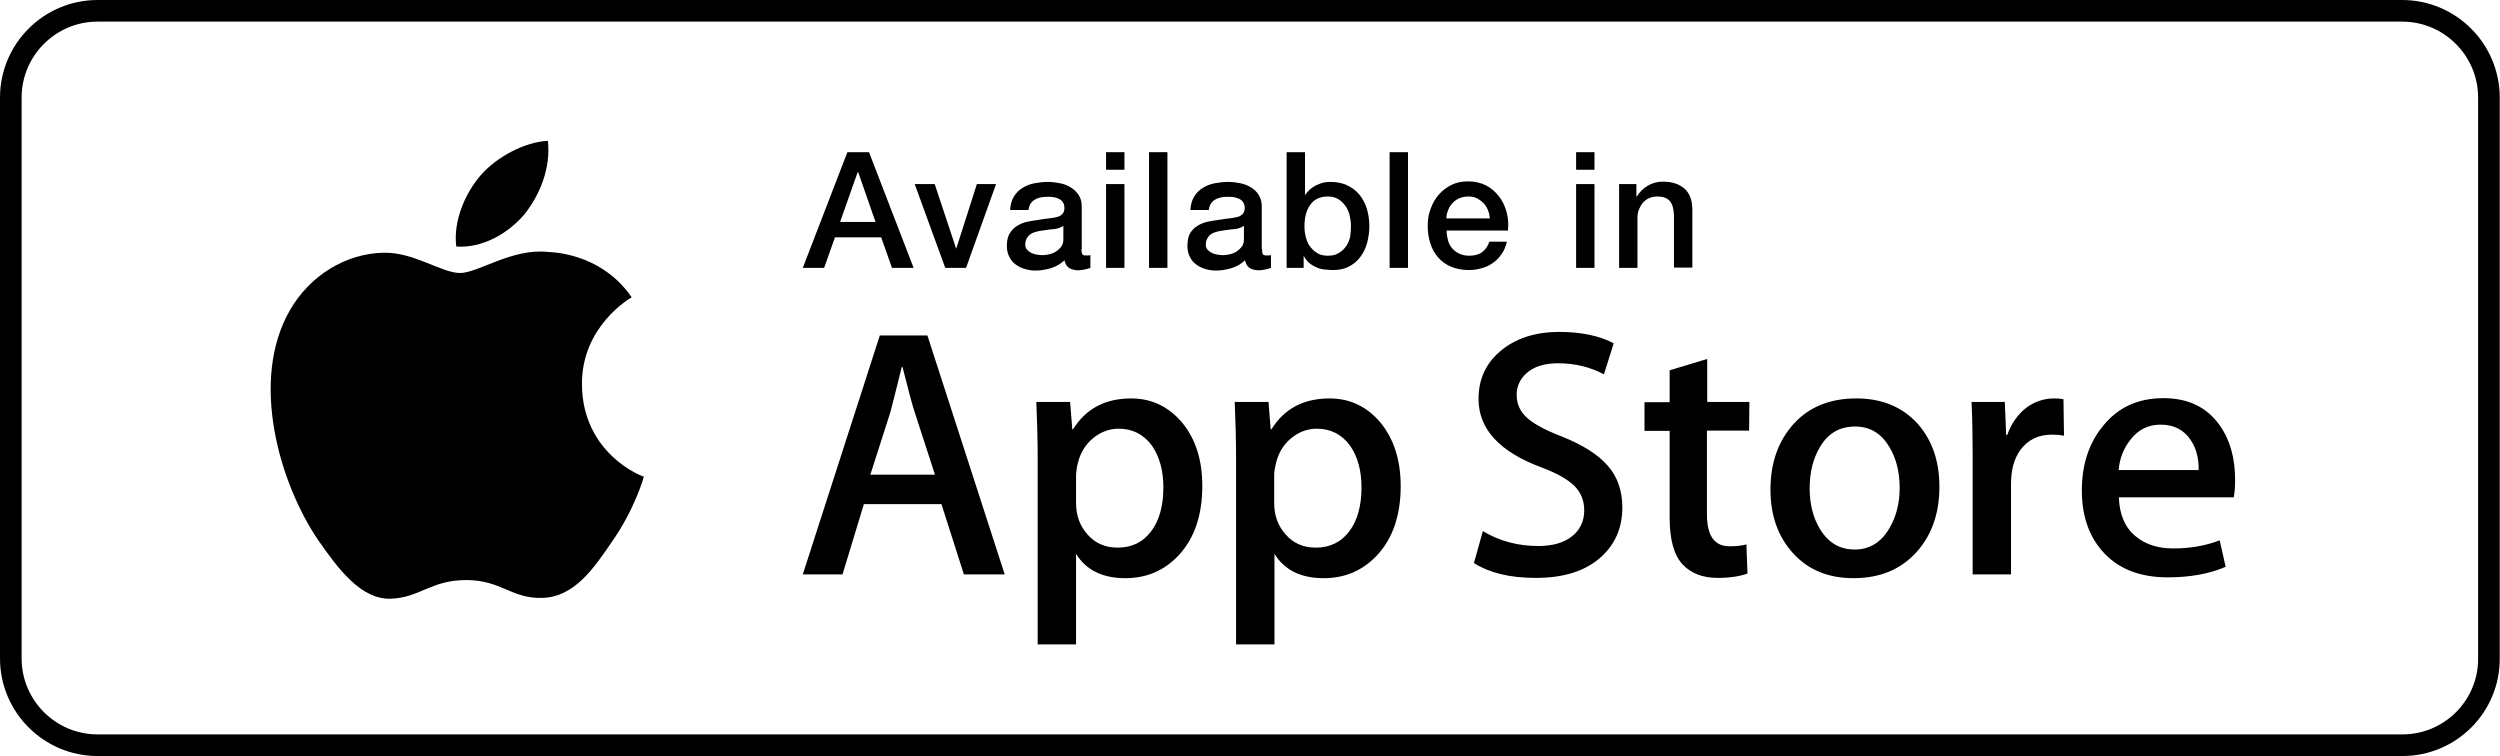
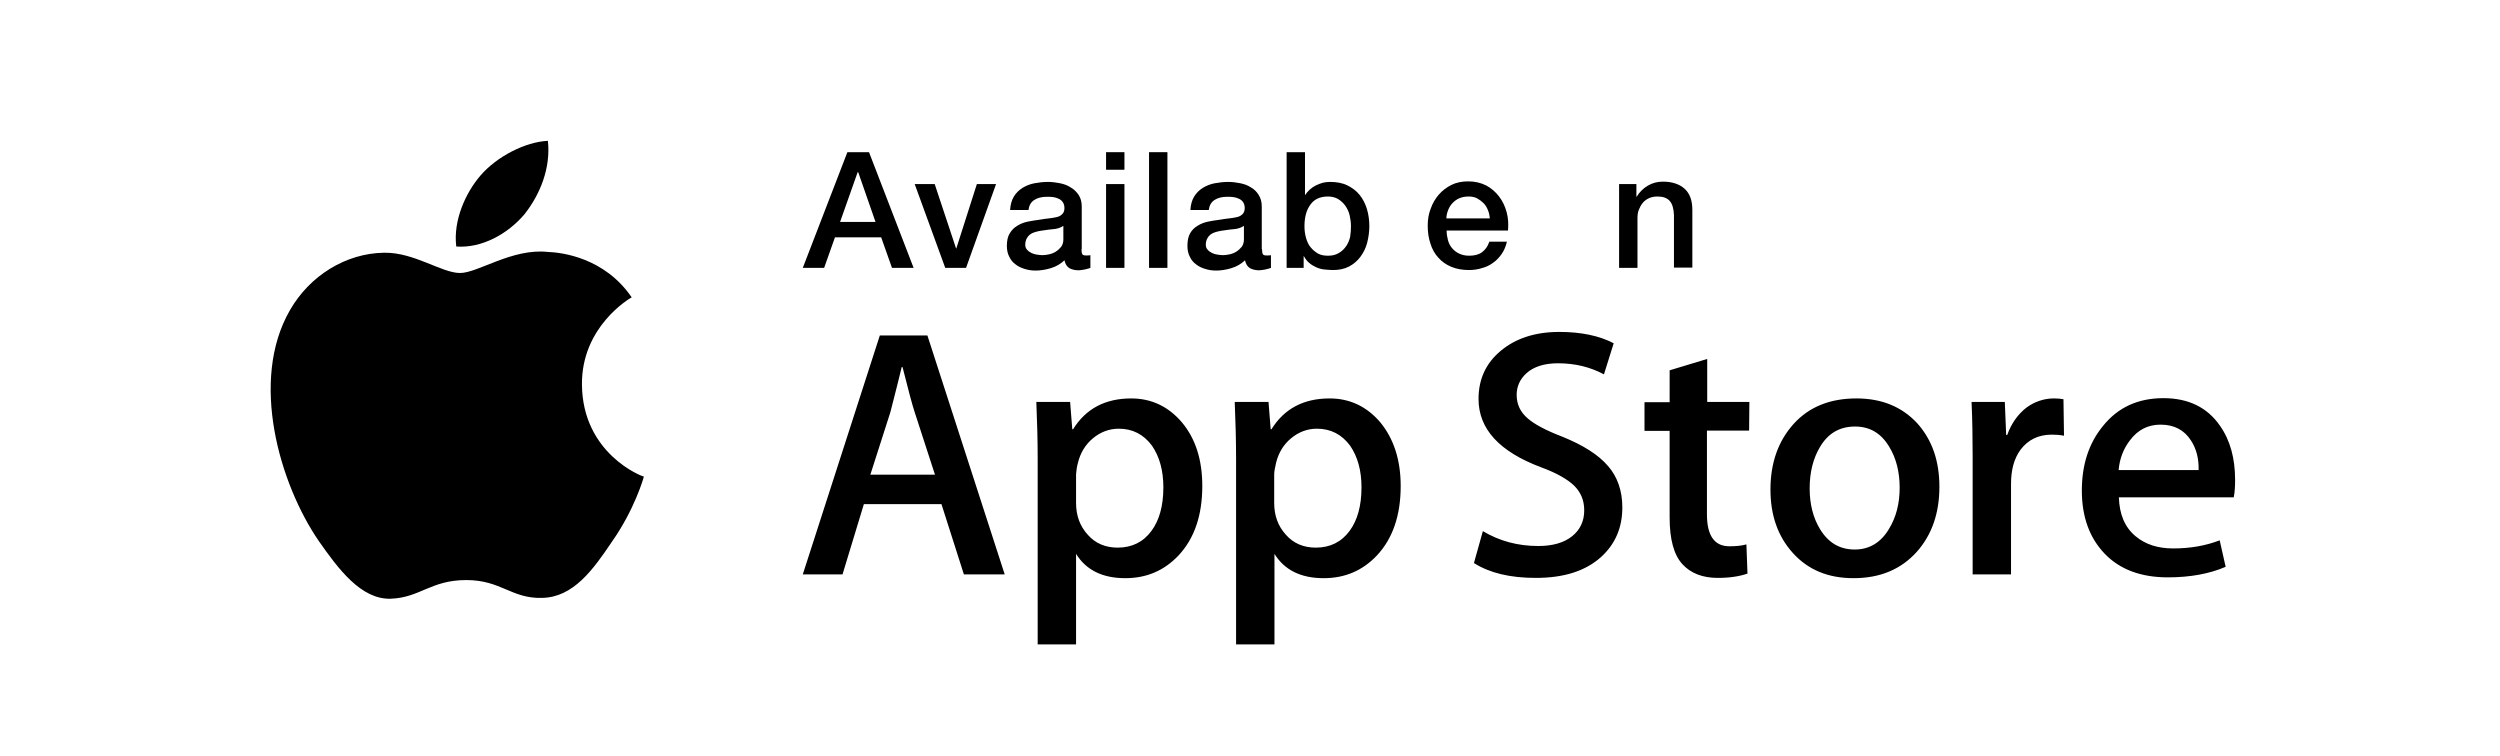
<svg xmlns="http://www.w3.org/2000/svg" version="1.1" x="0px" y="0px" viewBox="0 0 924.9 279.7" style="enable-background:new 0 0 924.9 279.7;" xml:space="preserve">
  <style type="text/css">
	.st0{fill:none;stroke:#000;stroke-width:8;stroke-miterlimit:10;}
	.st1{fill:#000;}
</style>
  <g>
-     <path class="st0" d="M888.8,275.7H36.1C18.4,275.7,4,261.3,4,243.6V36.1C4,18.4,18.4,4,36.1,4h852.6c17.7,0,32.1,14.4,32.1,32.1   v207.5C920.9,261.3,906.5,275.7,888.8,275.7L888.8,275.7z" />
    <path class="st1" d="M215.3,142.3c-0.2-21.4,17.5-31.8,18.4-32.3c-10-14.6-25.6-16.6-31.1-16.8c-13.1-1.4-25.8,7.8-32.4,7.8   c-6.8,0-17-7.7-28.1-7.5c-14.2,0.2-27.5,8.5-34.8,21.2c-15.1,26.1-3.8,64.4,10.6,85.4c7.2,10.3,15.7,21.8,26.7,21.4   c10.8-0.4,14.8-6.9,27.9-6.9c12.9,0,16.7,6.9,28,6.6c11.6-0.2,18.9-10.4,25.9-20.8c8.3-11.8,11.7-23.5,11.8-24.1   C237.7,176.4,215.5,167.9,215.3,142.3L215.3,142.3z M194,79.3c5.8-7.3,9.8-17.1,8.7-27.2c-8.4,0.4-18.9,5.8-25,12.9   c-5.4,6.3-10.1,16.5-8.9,26.2C178.3,91.9,187.9,86.5,194,79.3L194,79.3z" />
    <g>
      <path class="st1" d="M371.7,212.5h-15.1l-8.3-26h-28.7l-7.9,26H297l28.5-88.4h17.6L371.7,212.5L371.7,212.5z M345.9,175.6    l-7.5-23.1c-0.8-2.4-2.3-7.9-4.5-16.7h-0.3c-0.9,3.8-2.3,9.3-4.2,16.7l-7.4,23.1H345.9z M444.8,179.8c0,10.8-2.9,19.4-8.8,25.7    c-5.3,5.6-11.8,8.4-19.7,8.4c-8.4,0-14.5-3-18.2-9v33.5h-14.2v-68.7c0-6.8-0.2-13.8-0.5-21h12.5l0.8,10.1h0.3    c4.7-7.6,11.9-11.4,21.5-11.4c7.5,0,13.8,3,18.8,8.9C442.3,162.3,444.8,170.1,444.8,179.8L444.8,179.8z M430.4,180.3    c0-6.2-1.4-11.3-4.2-15.4c-3.1-4.2-7.2-6.3-12.3-6.3c-3.5,0-6.7,1.2-9.5,3.5c-2.8,2.3-4.7,5.4-5.6,9.1c-0.4,1.4-0.6,2.9-0.7,4.3    v10.6c0,4.6,1.4,8.5,4.3,11.7c2.8,3.2,6.5,4.8,11.1,4.8c5.3,0,9.5-2.1,12.5-6.2C428.9,192.5,430.4,187.1,430.4,180.3z     M518.2,179.8c0,10.8-2.9,19.4-8.8,25.7c-5.3,5.6-11.8,8.4-19.7,8.4c-8.4,0-14.5-3-18.2-9v33.5h-14.2v-68.7c0-6.8-0.2-13.8-0.5-21    h12.5l0.8,10.1h0.3c4.7-7.6,11.9-11.4,21.5-11.4c7.5,0,13.8,3,18.8,8.9C515.6,162.3,518.2,170.1,518.2,179.8L518.2,179.8z     M503.7,180.3c0-6.2-1.4-11.3-4.2-15.4c-3.1-4.2-7.2-6.3-12.3-6.3c-3.5,0-6.7,1.2-9.5,3.5c-2.8,2.3-4.7,5.4-5.6,9.1    c-0.4,1.8-0.7,3.2-0.7,4.3v10.6c0,4.6,1.4,8.5,4.3,11.7c2.8,3.2,6.5,4.8,11.1,4.8c5.3,0,9.5-2.1,12.5-6.2    C502.2,192.5,503.7,187.1,503.7,180.3z M600.2,187.7c0,7.5-2.6,13.6-7.9,18.4c-5.8,5.2-13.8,7.7-24.1,7.7    c-9.5,0-17.1-1.8-22.9-5.5l3.3-11.8c6.2,3.7,13,5.5,20.5,5.5c5.3,0,9.5-1.2,12.5-3.6c3-2.4,4.5-5.6,4.5-9.6c0-3.6-1.2-6.6-3.7-9.1    c-2.5-2.4-6.5-4.7-12.2-6.8c-15.5-5.8-23.2-14.2-23.2-25.3c0-7.3,2.7-13.2,8.2-17.8c5.5-4.6,12.7-7,21.7-7c8,0,14.8,1.4,20.1,4.2    l-3.6,11.5c-5-2.7-10.7-4.1-17-4.1c-5,0-8.9,1.2-11.7,3.7c-2.4,2.2-3.6,4.9-3.6,8c0,3.5,1.4,6.4,4.1,8.7c2.4,2.1,6.6,4.4,12.9,6.8    c7.6,3.1,13.2,6.6,16.8,10.8C598.4,176.4,600.2,181.6,600.2,187.7L600.2,187.7z M647.1,159.3h-15.6v31c0,7.9,2.8,11.8,8.3,11.8    c2.5,0,4.6-0.2,6.3-0.7l0.4,10.8c-2.8,1-6.5,1.6-11,1.6c-5.6,0-10-1.7-13.1-5.1c-3.1-3.4-4.7-9.1-4.7-17.2v-32.1h-9.3v-10.6h9.3    V137l13.9-4.2v15.9h15.6L647.1,159.3L647.1,159.3z M717.5,180.1c0,9.8-2.8,17.8-8.4,24.1c-5.9,6.5-13.6,9.7-23.4,9.7    c-9.4,0-16.8-3.1-22.4-9.3c-5.6-6.2-8.3-14-8.3-23.5c0-9.9,2.9-18,8.6-24.3c5.7-6.3,13.5-9.4,23.2-9.4c9.4,0,16.9,3.1,22.6,9.3    C714.8,162.8,717.5,170.5,717.5,180.1L717.5,180.1z M702.8,180.4c0-5.8-1.3-10.9-3.8-15c-3-5.1-7.2-7.6-12.7-7.6    c-5.7,0-10,2.5-13,7.6c-2.5,4.2-3.8,9.3-3.8,15.3c0,5.8,1.3,10.9,3.8,15c3.1,5.1,7.3,7.6,12.9,7.6c5.4,0,9.7-2.6,12.7-7.7    C701.5,191.3,702.8,186.3,702.8,180.4L702.8,180.4z M763.6,161.2c-1.5-0.3-3-0.4-4.5-0.4c-5,0-8.8,1.9-11.6,5.6    c-2.4,3.3-3.5,7.5-3.5,12.6v33.5h-14.2v-43.7c0-6.7-0.1-13.4-0.4-20.1h12.3l0.5,12.2h0.4c1.5-4.2,3.9-7.6,7.1-10.1    c3-2.2,6.5-3.4,10.2-3.4c1.3,0,2.5,0.1,3.5,0.3L763.6,161.2L763.6,161.2z M826.9,177.6c0,2.2-0.1,4.3-0.5,6.4h-42.5    c0.2,6.3,2.2,11.1,6.2,14.4c3.6,3,8.2,4.5,13.9,4.5c6.3,0,12-1,17.2-3l2.2,9.8c-6,2.6-13.2,3.9-21.4,3.9c-9.9,0-17.7-2.9-23.3-8.7    c-5.6-5.8-8.5-13.6-8.5-23.4c0-9.6,2.6-17.6,7.9-24c5.5-6.8,12.9-10.2,22.3-10.2c9.2,0,16.2,3.4,20.9,10.2    C825.1,162.9,826.9,169.6,826.9,177.6L826.9,177.6z M813.4,173.9c0.1-4.2-0.8-7.8-2.8-10.9c-2.5-3.9-6.2-5.9-11.3-5.9    c-4.6,0-8.4,1.9-11.3,5.8c-2.4,3.1-3.8,6.7-4.2,11L813.4,173.9L813.4,173.9z" />
    </g>
    <g class="st1">
      <path d="M313.5,56.3h8L338,99.1h-8l-4-11.3h-17.1l-4,11.3H297L313.5,56.3z M310.8,82.1h13.1l-6.4-18.4h-0.2L310.8,82.1z" />
      <path d="M338.4,68.1h7.4l7.9,23.8h0.1l7.6-23.8h7.1l-11.1,31h-7.7L338.4,68.1z" />
      <path d="M400.1,92.2c0,0.8,0.1,1.4,0.3,1.8c0.2,0.4,0.6,0.5,1.3,0.5c0.2,0,0.4,0,0.7,0c0.3,0,0.6,0,1-0.1v4.7    c-0.2,0.1-0.6,0.2-0.9,0.3c-0.4,0.1-0.8,0.2-1.2,0.3c-0.4,0.1-0.8,0.1-1.2,0.2c-0.4,0-0.7,0.1-1,0.1c-1.4,0-2.6-0.3-3.5-0.8    c-0.9-0.6-1.5-1.5-1.8-2.9c-1.4,1.3-3,2.3-5,2.9s-3.9,0.9-5.7,0.9c-1.4,0-2.7-0.2-4-0.6c-1.3-0.4-2.4-0.9-3.4-1.7    c-1-0.7-1.8-1.7-2.3-2.8c-0.6-1.1-0.9-2.5-0.9-4c0-1.9,0.3-3.5,1.1-4.7c0.7-1.2,1.6-2.1,2.8-2.8c1.1-0.7,2.4-1.2,3.8-1.5    c1.4-0.3,2.9-0.5,4.3-0.7c1.2-0.2,2.4-0.4,3.5-0.5c1.1-0.1,2.1-0.3,3-0.5c0.9-0.2,1.5-0.6,2-1.1c0.5-0.5,0.8-1.2,0.8-2.2    c0-0.9-0.2-1.6-0.6-2.2c-0.4-0.6-0.9-1-1.6-1.3c-0.6-0.3-1.3-0.5-2.1-0.6c-0.8-0.1-1.5-0.1-2.2-0.1c-1.9,0-3.5,0.4-4.7,1.2    c-1.2,0.8-1.9,2-2.1,3.7h-6.8c0.1-2,0.6-3.7,1.4-5s1.9-2.4,3.2-3.2c1.3-0.8,2.8-1.4,4.4-1.7c1.6-0.3,3.3-0.5,5-0.5    c1.5,0,3,0.2,4.5,0.5c1.5,0.3,2.8,0.8,4,1.6c1.2,0.7,2.1,1.6,2.9,2.8c0.7,1.1,1.1,2.5,1.1,4.2V92.2z M393.3,83.6    c-1,0.7-2.3,1.1-3.8,1.2c-1.5,0.1-3,0.4-4.6,0.6c-0.7,0.1-1.4,0.3-2.1,0.5c-0.7,0.2-1.3,0.5-1.8,0.9c-0.5,0.4-0.9,0.9-1.2,1.5    c-0.3,0.6-0.5,1.4-0.5,2.2c0,0.8,0.2,1.4,0.7,1.9c0.4,0.5,1,0.9,1.6,1.2c0.6,0.3,1.3,0.5,2,0.6c0.7,0.1,1.4,0.2,2,0.2    c0.8,0,1.6-0.1,2.5-0.3c0.9-0.2,1.7-0.5,2.5-1c0.8-0.5,1.4-1.1,2-1.8c0.5-0.7,0.8-1.6,0.8-2.7V83.6z" />
      <path d="M409.2,56.3h6.8v6.5h-6.8V56.3z M409.2,68.1h6.8v31h-6.8V68.1z" />
-       <path d="M425.1,56.3h6.8v42.8h-6.8V56.3z" />
+       <path d="M425.1,56.3h6.8v42.8h-6.8V56.3" />
      <path d="M466.9,92.2c0,0.8,0.1,1.4,0.3,1.8c0.2,0.4,0.6,0.5,1.3,0.5c0.2,0,0.4,0,0.7,0c0.3,0,0.6,0,1-0.1v4.7    c-0.2,0.1-0.5,0.2-0.9,0.3c-0.4,0.1-0.8,0.2-1.2,0.3c-0.4,0.1-0.8,0.1-1.2,0.2c-0.4,0-0.7,0.1-1,0.1c-1.4,0-2.6-0.3-3.5-0.8    c-0.9-0.6-1.5-1.5-1.8-2.9c-1.4,1.3-3,2.3-5,2.9c-2,0.6-3.9,0.9-5.7,0.9c-1.4,0-2.7-0.2-4-0.6s-2.4-0.9-3.4-1.7    c-1-0.7-1.8-1.7-2.3-2.8c-0.6-1.1-0.9-2.5-0.9-4c0-1.9,0.3-3.5,1-4.7c0.7-1.2,1.6-2.1,2.8-2.8c1.1-0.7,2.4-1.2,3.8-1.5    c1.4-0.3,2.8-0.5,4.3-0.7c1.2-0.2,2.4-0.4,3.5-0.5c1.1-0.1,2.1-0.3,3-0.5c0.9-0.2,1.5-0.6,2-1.1c0.5-0.5,0.8-1.2,0.8-2.2    c0-0.9-0.2-1.6-0.6-2.2c-0.4-0.6-0.9-1-1.6-1.3s-1.3-0.5-2.1-0.6c-0.8-0.1-1.5-0.1-2.2-0.1c-1.9,0-3.5,0.4-4.7,1.2    c-1.2,0.8-1.9,2-2.1,3.7h-6.8c0.1-2,0.6-3.7,1.4-5s1.9-2.4,3.2-3.2c1.3-0.8,2.8-1.4,4.4-1.7c1.6-0.3,3.3-0.5,5-0.5    c1.5,0,3,0.2,4.5,0.5c1.5,0.3,2.8,0.8,4,1.6c1.2,0.7,2.1,1.6,2.8,2.8c0.7,1.1,1.1,2.5,1.1,4.2V92.2z M460.1,83.6    c-1,0.7-2.3,1.1-3.8,1.2c-1.5,0.1-3,0.4-4.6,0.6c-0.7,0.1-1.4,0.3-2.1,0.5c-0.7,0.2-1.3,0.5-1.8,0.9c-0.5,0.4-0.9,0.9-1.2,1.5    c-0.3,0.6-0.5,1.4-0.5,2.2c0,0.8,0.2,1.4,0.7,1.9c0.4,0.5,1,0.9,1.6,1.2c0.6,0.3,1.3,0.5,2,0.6c0.7,0.1,1.4,0.2,2,0.2    c0.8,0,1.6-0.1,2.5-0.3c0.9-0.2,1.7-0.5,2.5-1c0.8-0.5,1.4-1.1,2-1.8c0.5-0.7,0.8-1.6,0.8-2.7V83.6z" />
      <path d="M476,56.3h6.8v15.8h0.1c0.5-0.8,1.1-1.4,1.7-2c0.7-0.6,1.4-1.1,2.2-1.5c0.8-0.4,1.7-0.7,2.6-1c0.9-0.2,1.8-0.3,2.7-0.3    c2.4,0,4.6,0.4,6.4,1.3c1.8,0.9,3.3,2,4.5,3.5c1.2,1.5,2.1,3.2,2.7,5.2c0.6,2,0.9,4.1,0.9,6.4c0,2.1-0.3,4.1-0.8,6.1    c-0.5,2-1.4,3.7-2.5,5.2c-1.1,1.5-2.5,2.7-4.2,3.6c-1.7,0.9-3.7,1.3-5.9,1.3c-1,0-2.1-0.1-3.2-0.2c-1.1-0.1-2.1-0.4-3-0.8    s-1.8-0.9-2.6-1.6c-0.8-0.6-1.4-1.5-2-2.5h-0.1v4.3H476V56.3z M499.8,83.7c0-1.4-0.2-2.8-0.5-4.1s-0.9-2.5-1.6-3.5    s-1.6-1.8-2.7-2.5c-1.1-0.6-2.3-0.9-3.7-0.9c-2.9,0-5.1,1-6.5,3c-1.5,2-2.2,4.7-2.2,8c0,1.6,0.2,3,0.6,4.4    c0.4,1.3,0.9,2.5,1.7,3.4c0.8,1,1.7,1.7,2.7,2.3c1.1,0.6,2.3,0.8,3.7,0.8c1.6,0,2.9-0.3,4-1c1.1-0.6,2-1.5,2.7-2.5    c0.7-1,1.2-2.2,1.5-3.5C499.7,86.4,499.8,85,499.8,83.7z" />
-       <path d="M514.1,56.3h6.8v42.8h-6.8V56.3z" />
      <path d="M535.2,85.4c0,1.2,0.2,2.4,0.5,3.5c0.3,1.1,0.8,2.1,1.5,2.9c0.7,0.8,1.5,1.5,2.6,2c1,0.5,2.3,0.8,3.7,0.8    c2,0,3.6-0.4,4.8-1.3c1.2-0.9,2.1-2.1,2.7-3.9h6.5c-0.4,1.7-1,3.2-1.9,4.5c-0.9,1.3-1.9,2.4-3.2,3.3c-1.2,0.9-2.6,1.6-4.2,2    c-1.5,0.5-3.2,0.7-4.8,0.7c-2.4,0-4.6-0.4-6.5-1.2c-1.9-0.8-3.5-1.9-4.8-3.4c-1.3-1.4-2.3-3.2-2.9-5.2c-0.7-2-1-4.2-1-6.6    c0-2.2,0.3-4.3,1.1-6.3c0.7-2,1.7-3.7,3-5.2c1.3-1.5,2.9-2.7,4.7-3.6c1.8-0.9,3.9-1.3,6.2-1.3c2.4,0,4.6,0.5,6.6,1.5    c1.9,1,3.5,2.4,4.8,4.1c1.3,1.7,2.2,3.6,2.8,5.8c0.6,2.2,0.7,4.4,0.5,6.8H535.2z M551.2,80.9c-0.1-1.1-0.3-2.1-0.7-3.1    c-0.4-1-0.9-1.9-1.6-2.6c-0.7-0.7-1.5-1.3-2.4-1.8c-0.9-0.5-2-0.7-3.2-0.7c-1.2,0-2.3,0.2-3.3,0.6c-1,0.4-1.8,1-2.5,1.7    c-0.7,0.7-1.3,1.6-1.7,2.6c-0.4,1-0.7,2.1-0.7,3.2H551.2z" />
-       <path d="M583.1,56.3h6.8v6.5h-6.8V56.3z M583.1,68.1h6.8v31h-6.8V68.1z" />
      <path d="M598.9,68.1h6.5v4.6l0.1,0.1c1-1.7,2.4-3.1,4.1-4.1c1.7-1,3.5-1.5,5.6-1.5c3.4,0,6.1,0.9,8,2.6c2,1.8,2.9,4.4,2.9,7.9    v21.3h-6.8V79.6c-0.1-2.4-0.6-4.2-1.6-5.3c-1-1.1-2.5-1.6-4.5-1.6c-1.2,0-2.2,0.2-3.1,0.6c-0.9,0.4-1.7,1-2.3,1.7    c-0.6,0.7-1.1,1.6-1.5,2.6c-0.4,1-0.5,2.1-0.5,3.2v18.3h-6.8V68.1z" />
    </g>
  </g>
</svg>